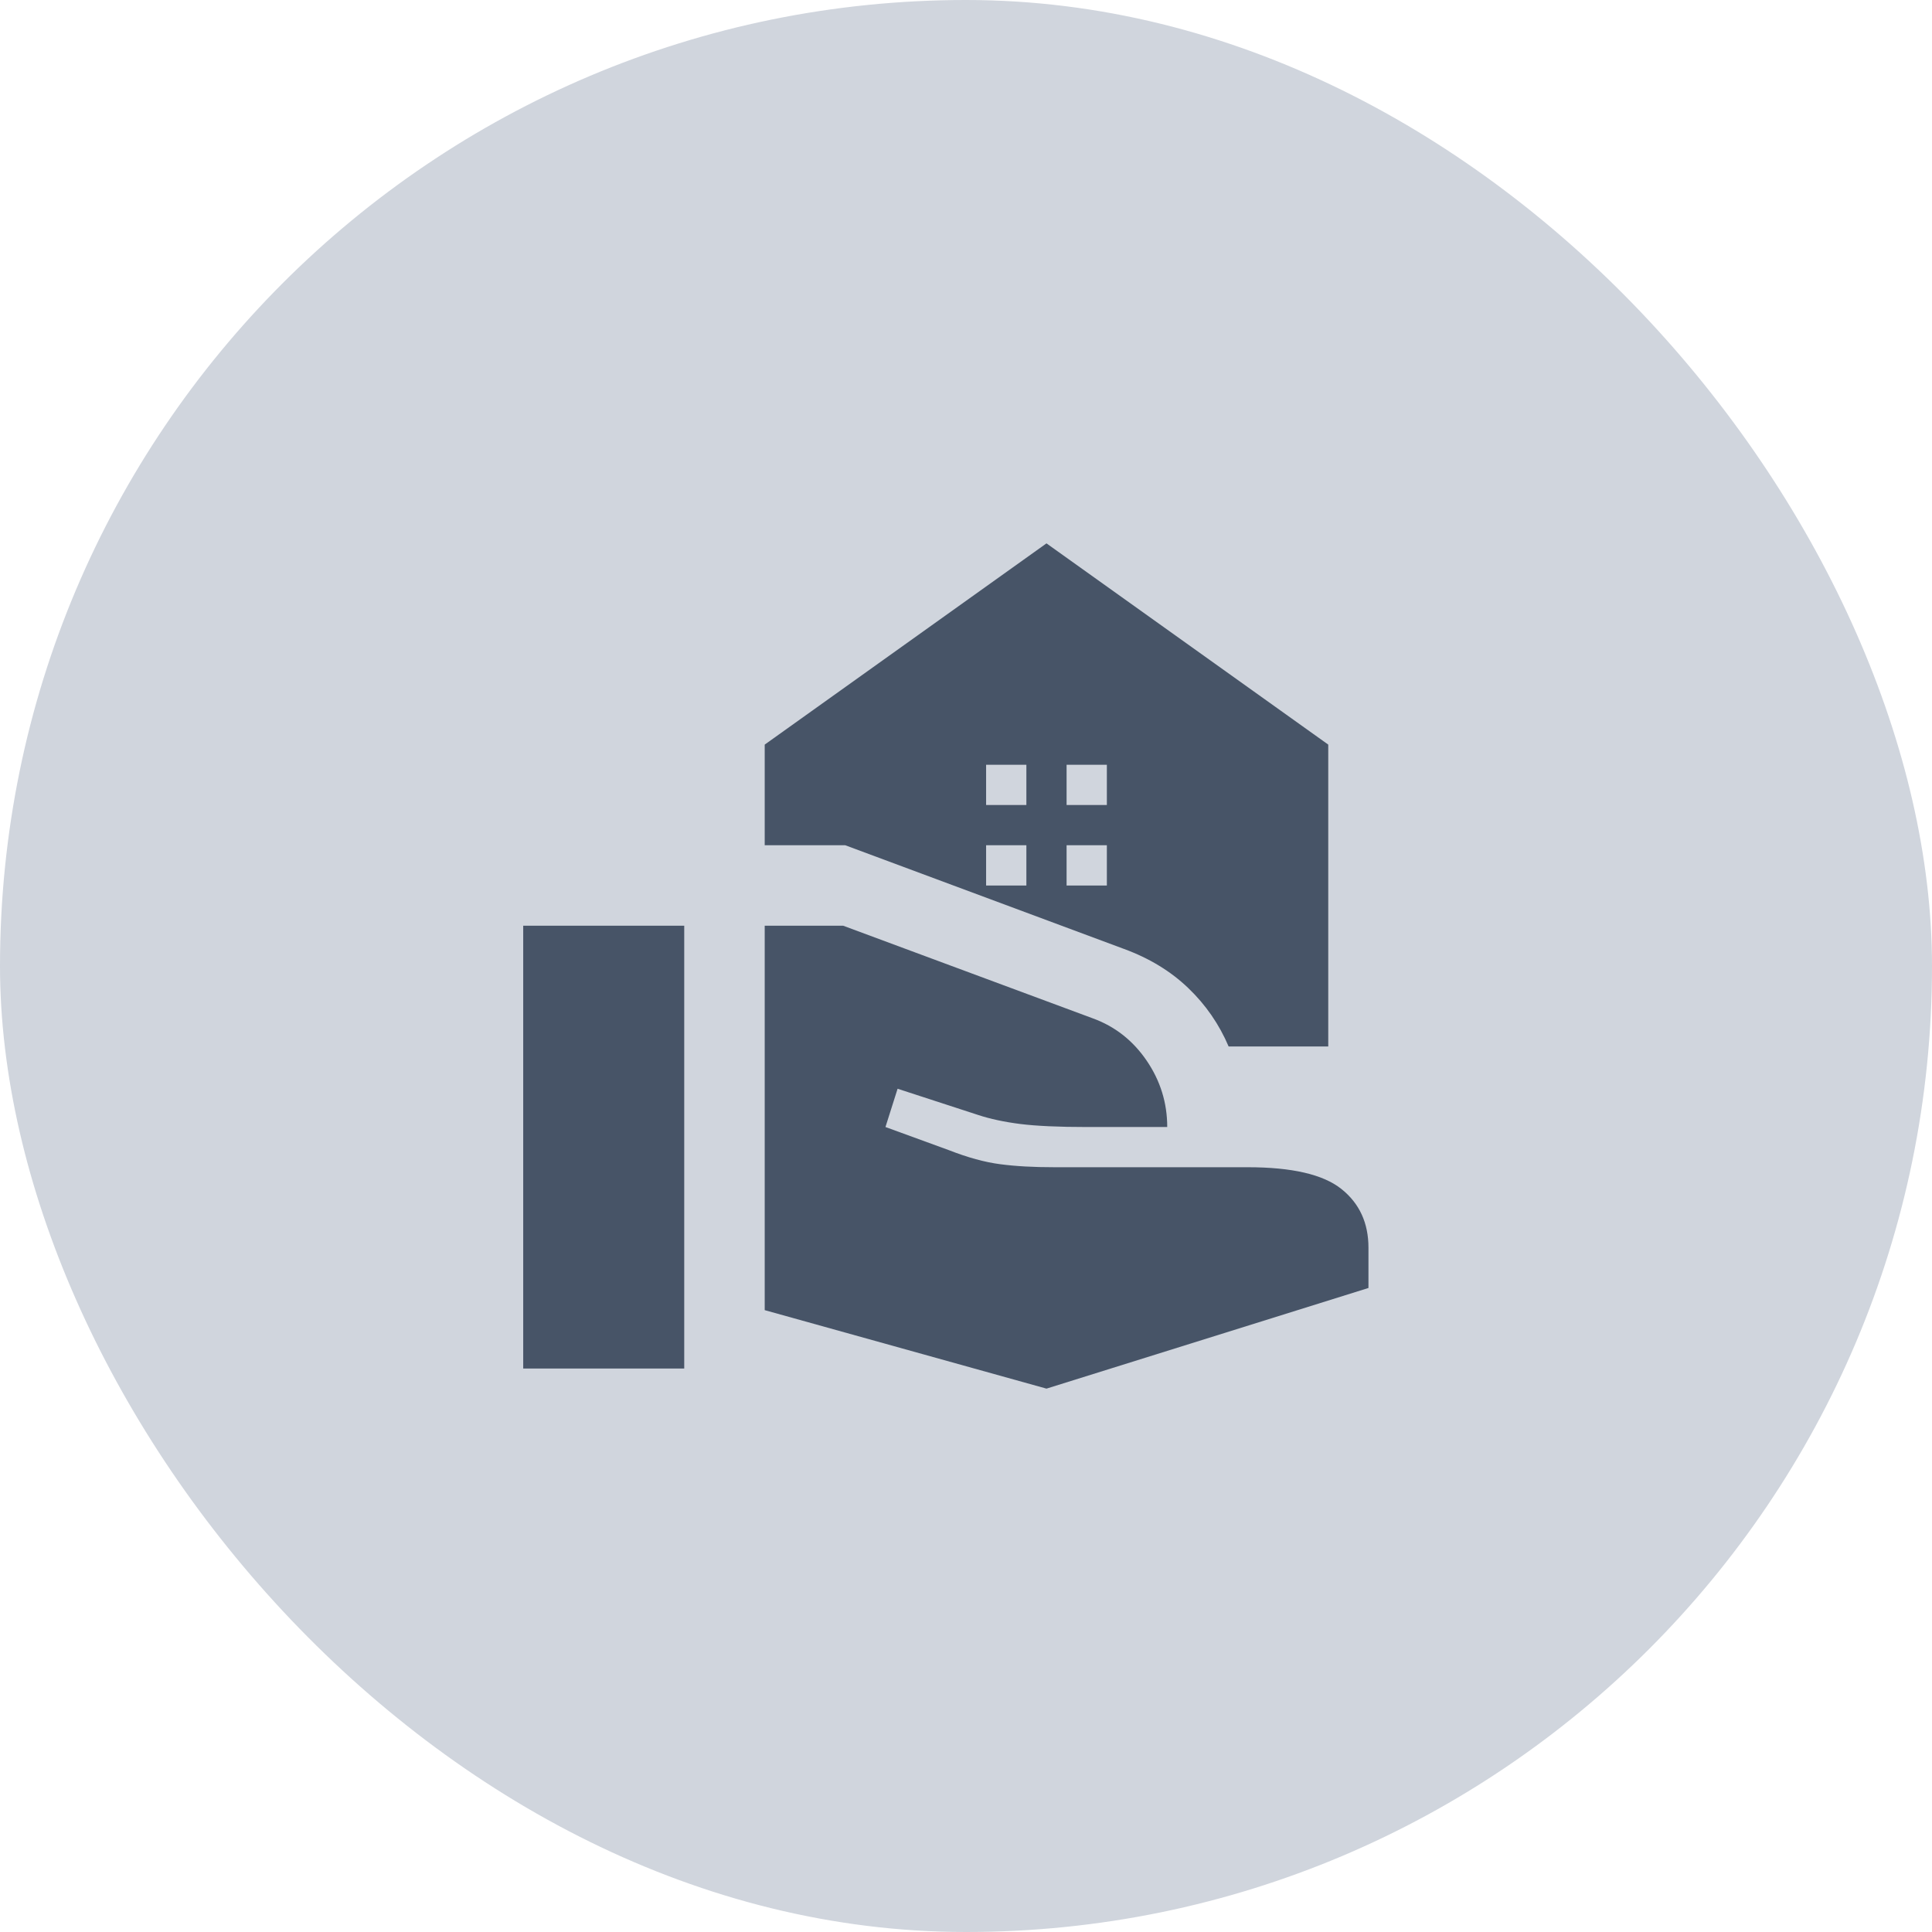
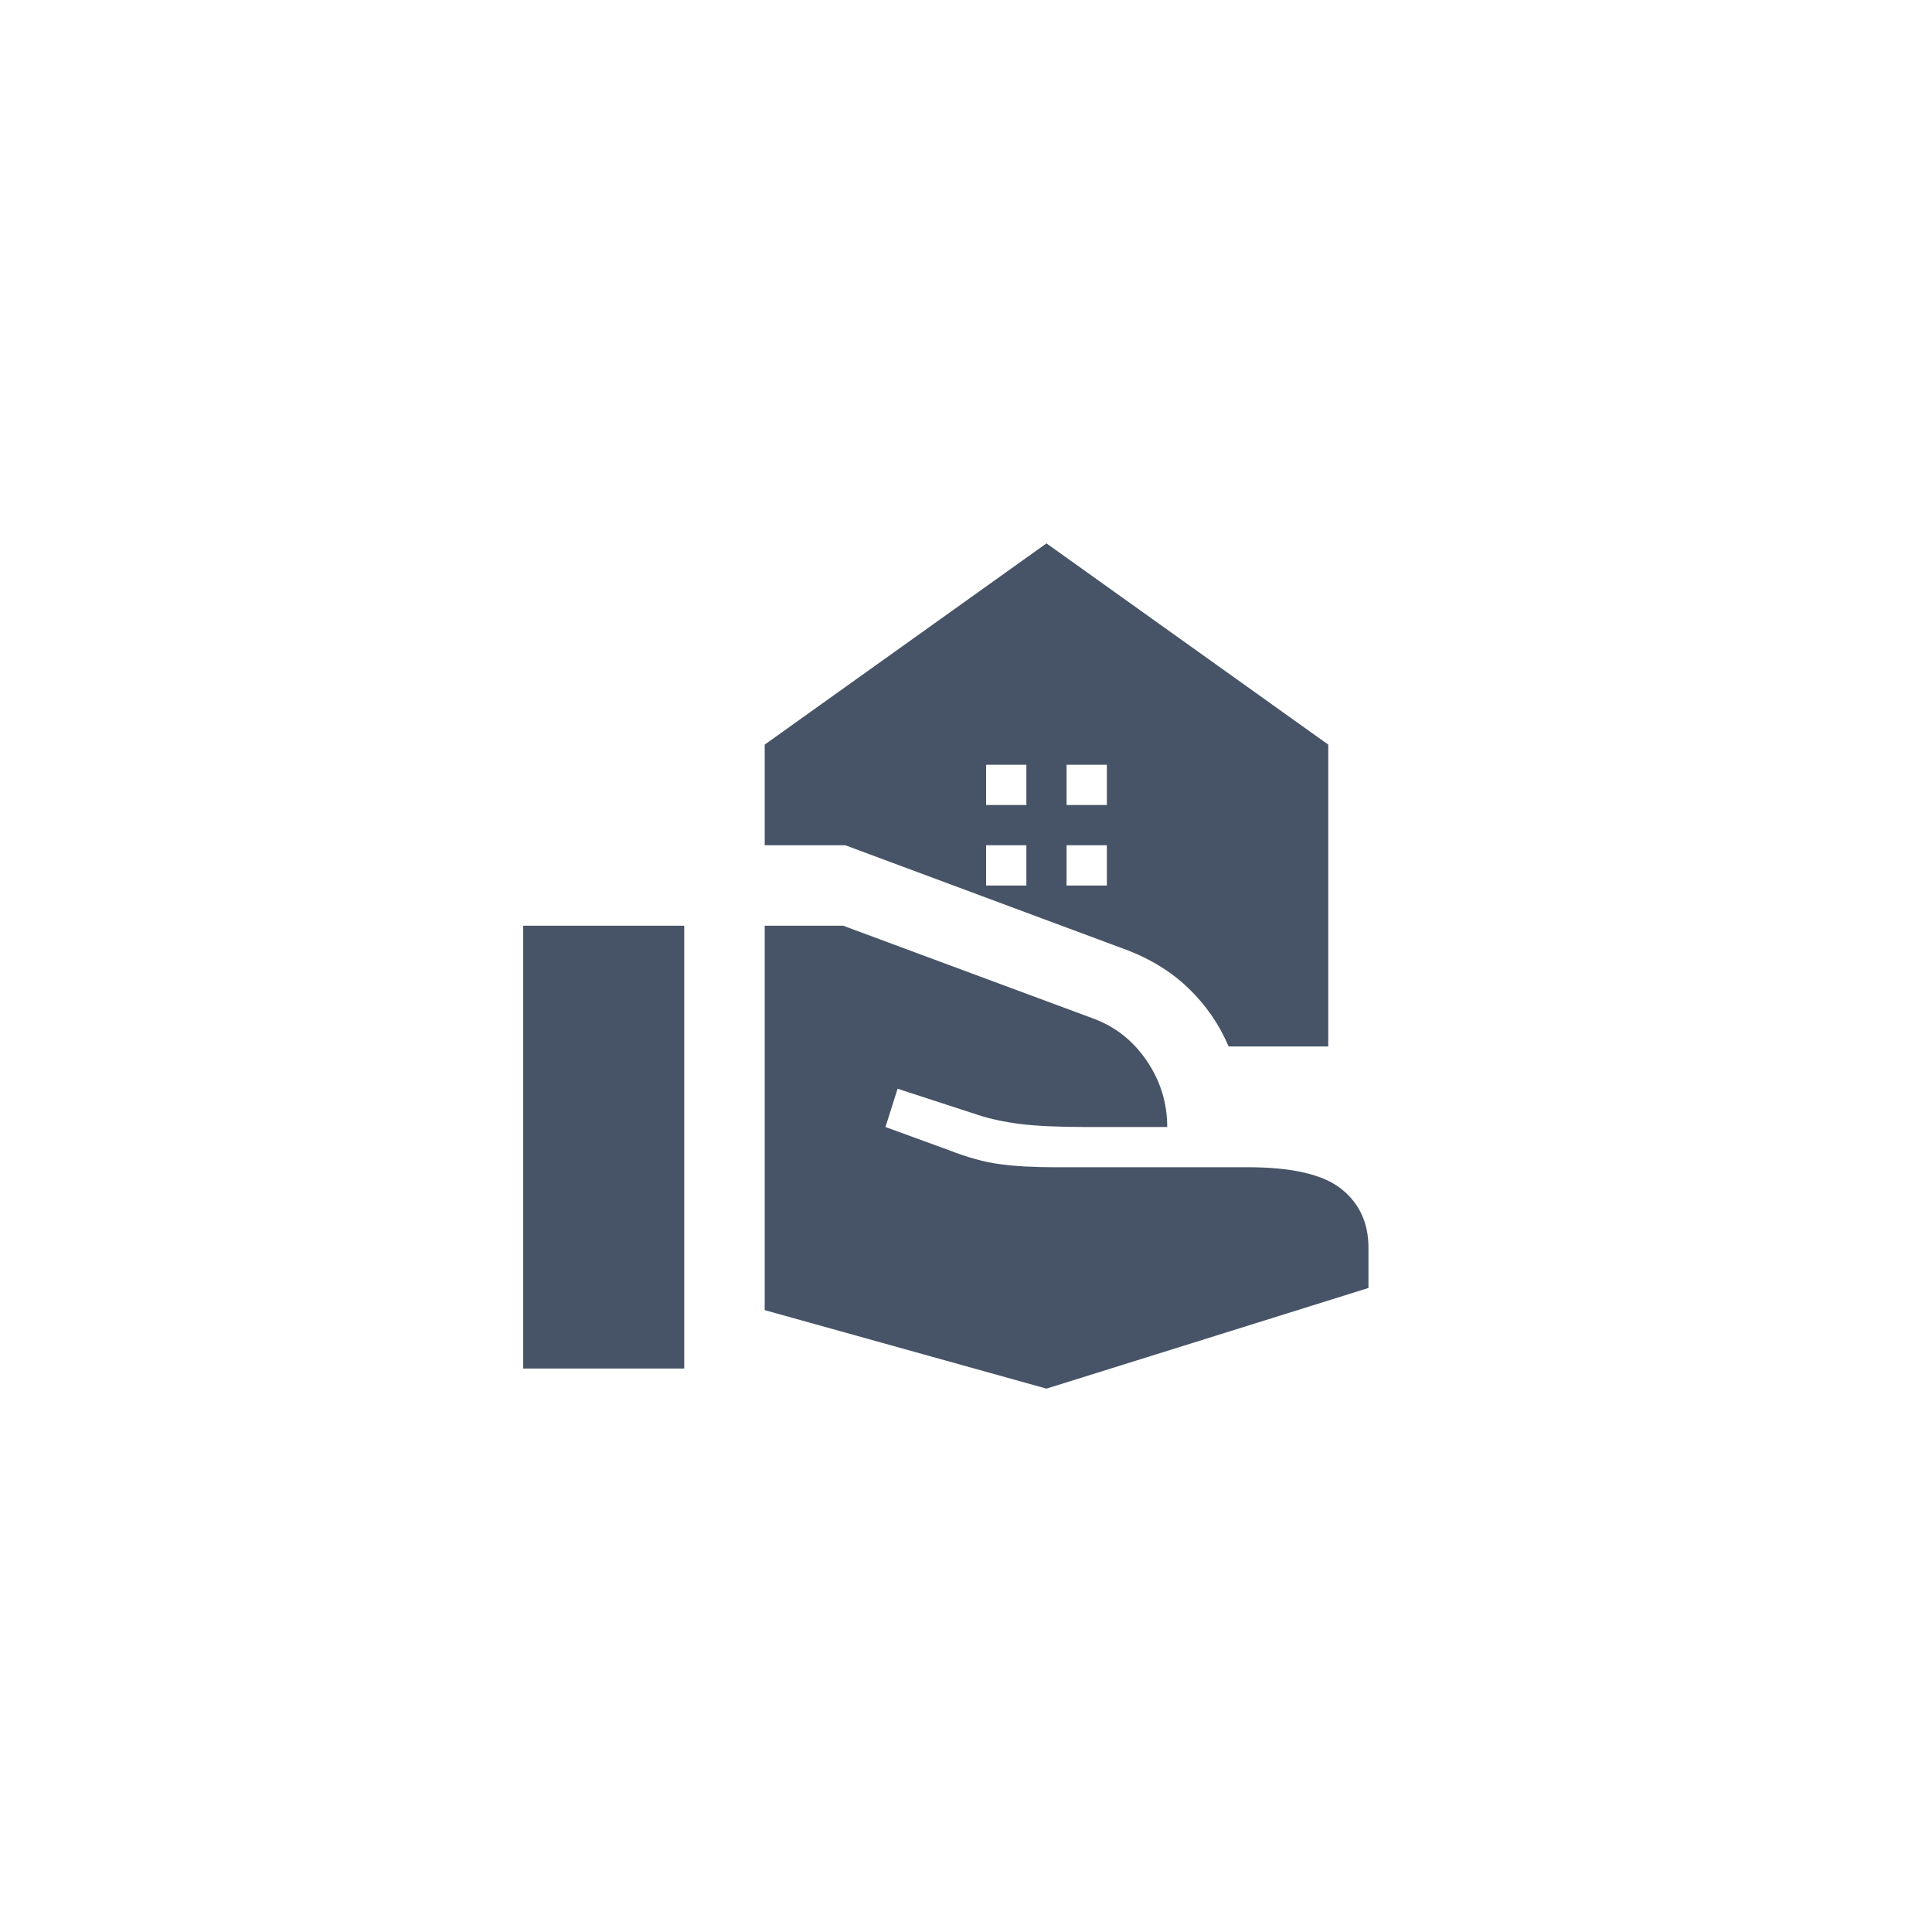
<svg xmlns="http://www.w3.org/2000/svg" width="32" height="32" viewBox="0 0 32 32" fill="none">
-   <rect width="32" height="32" rx="16" fill="#D0D5DD" />
  <path d="M17.666 13.333H18.333V12.667H17.666V13.333ZM16.333 13.333H17V12.667H16.333V13.333ZM17.333 23L12.666 21.7V15.333H13.966L18.1 16.867C18.466 17 18.764 17.233 18.992 17.567C19.219 17.9 19.333 18.267 19.333 18.667H18C17.533 18.667 17.166 18.65 16.9 18.617C16.633 18.583 16.4 18.533 16.2 18.467L14.867 18.033L14.666 18.667L15.716 19.05C16.028 19.172 16.311 19.25 16.567 19.283C16.822 19.317 17.122 19.333 17.466 19.333H20.666C21.4 19.333 21.916 19.453 22.216 19.692C22.517 19.931 22.666 20.256 22.666 20.667V21.333L17.333 23ZM8.666 22.667V15.333H11.333V22.667H8.666ZM20.35 17.333C20.194 16.967 19.972 16.644 19.683 16.367C19.394 16.089 19.039 15.872 18.616 15.717L14 14H12.666V12.333L17.333 9L22 12.333V17.333H20.35ZM17.666 14.667H18.333V14H17.666V14.667ZM16.333 14.667H17V14H16.333V14.667Z" fill="#475467" />
</svg>